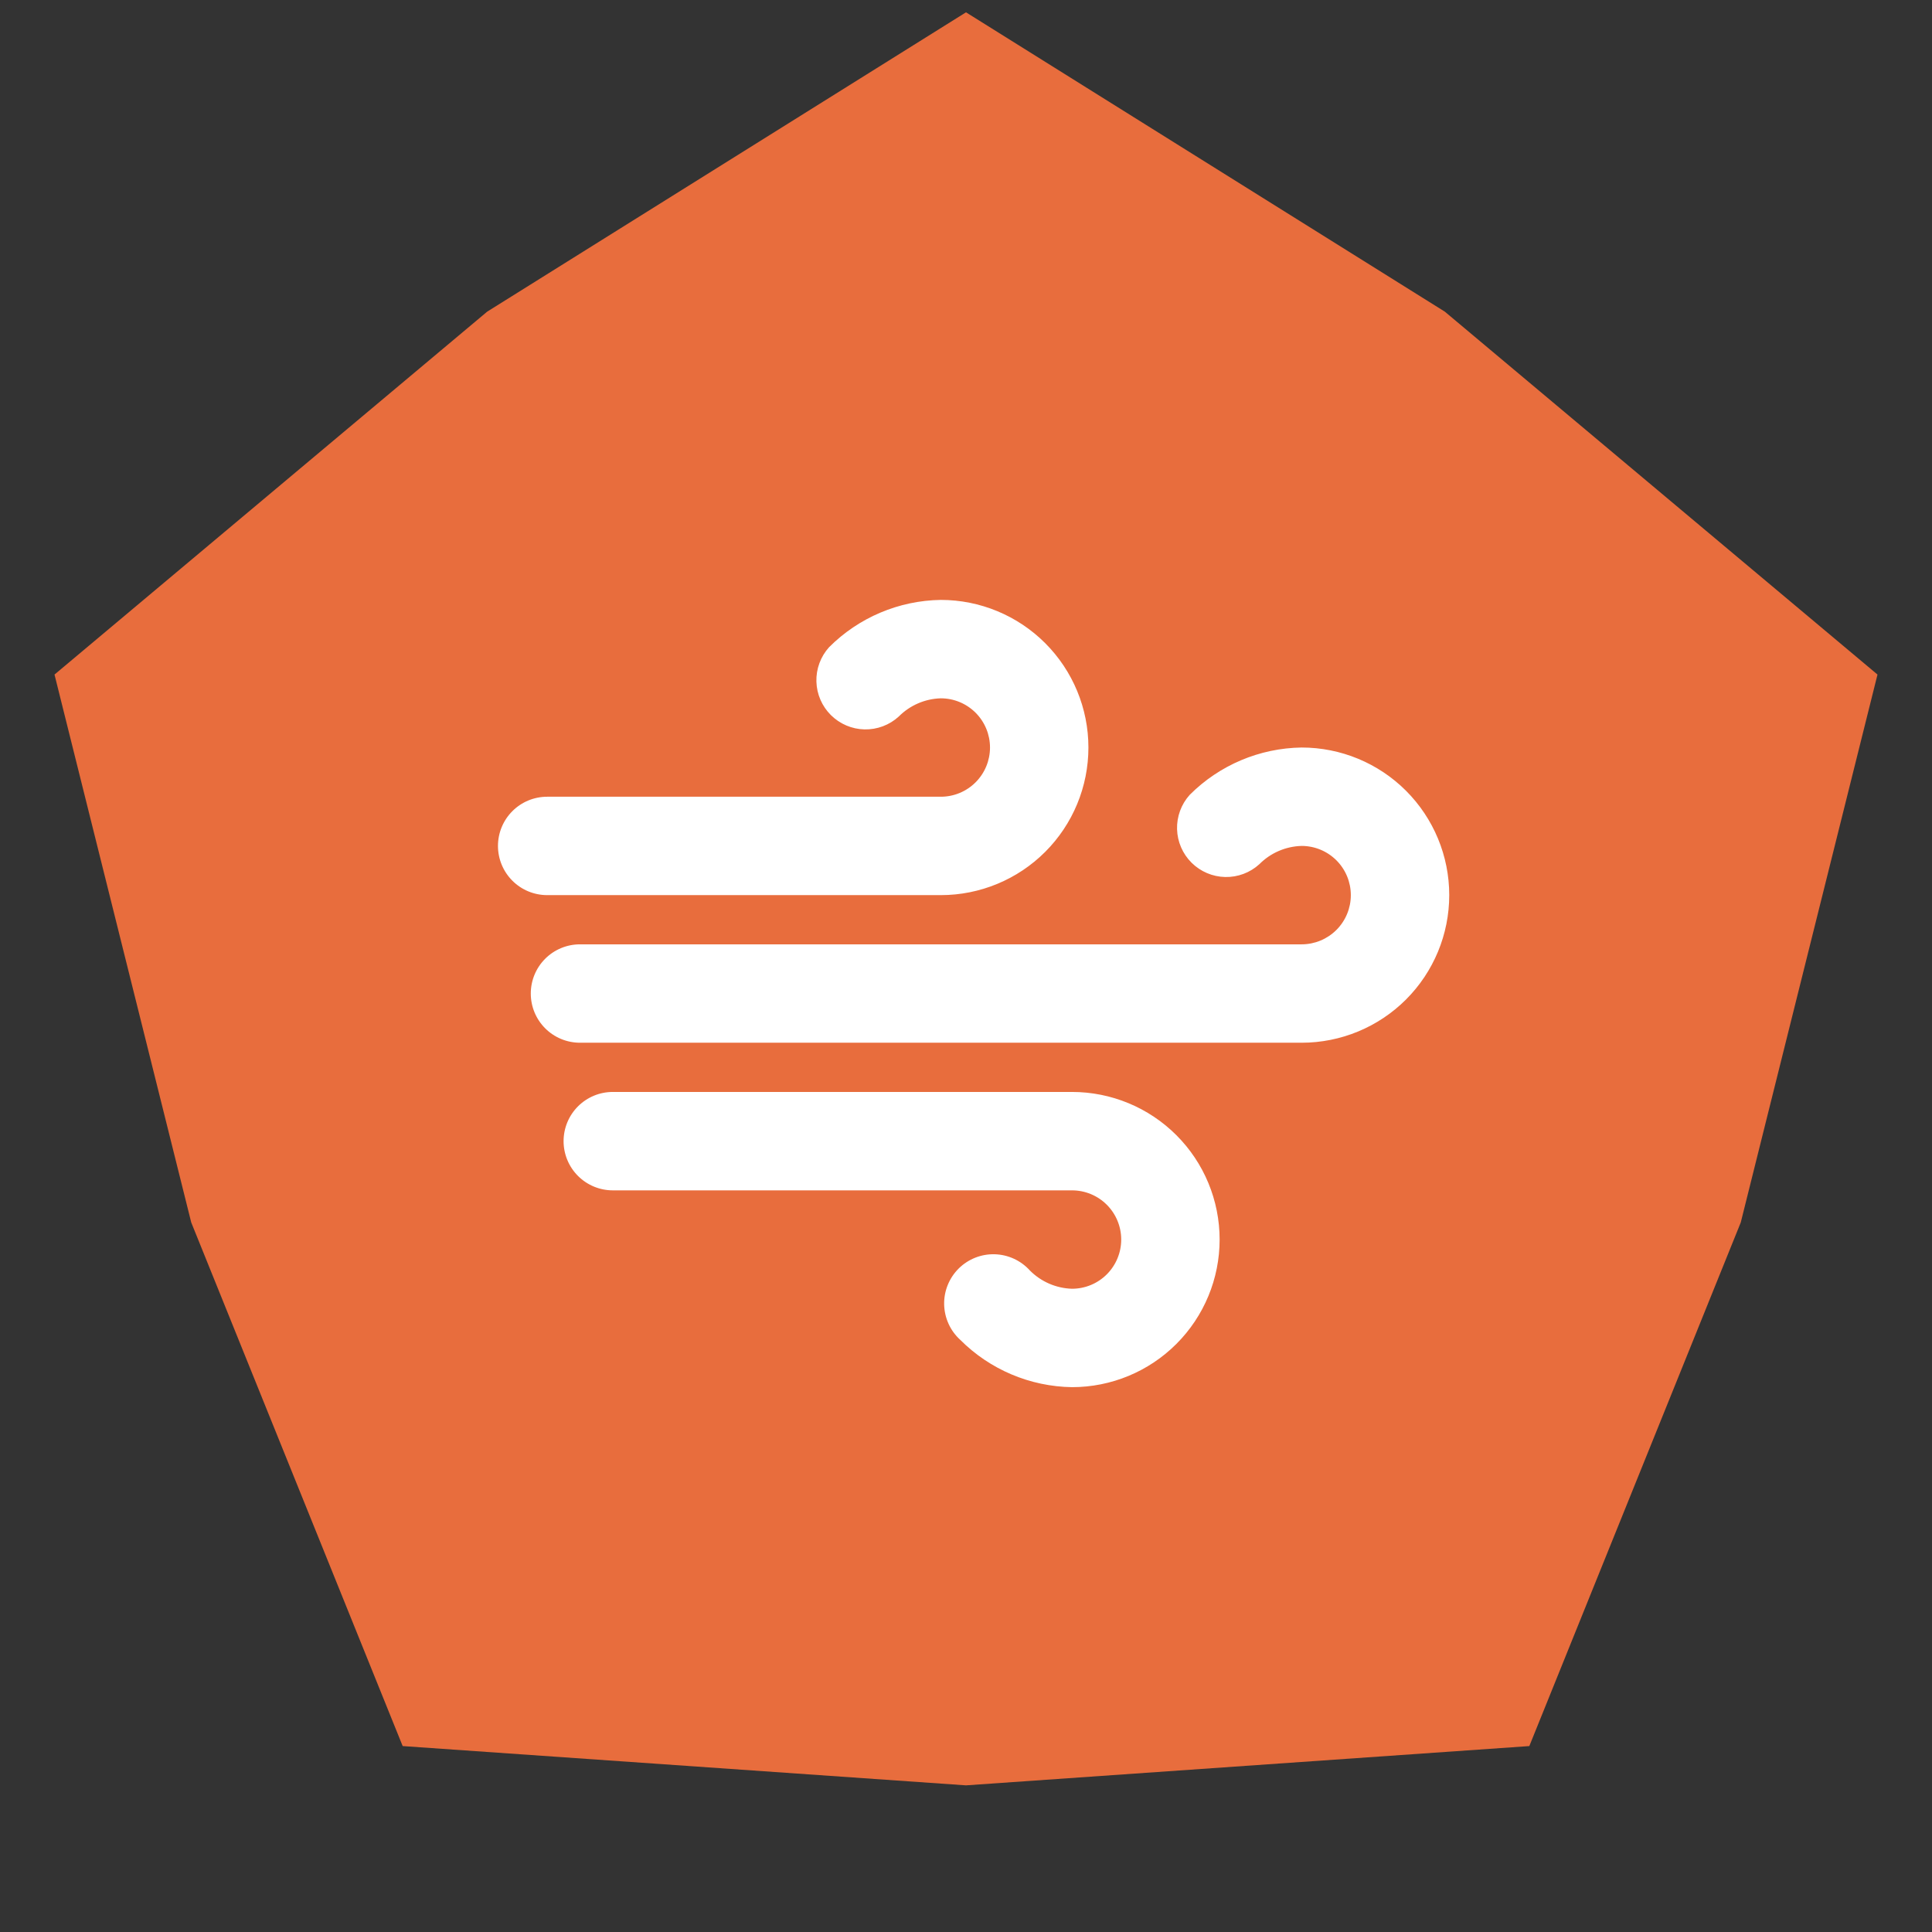
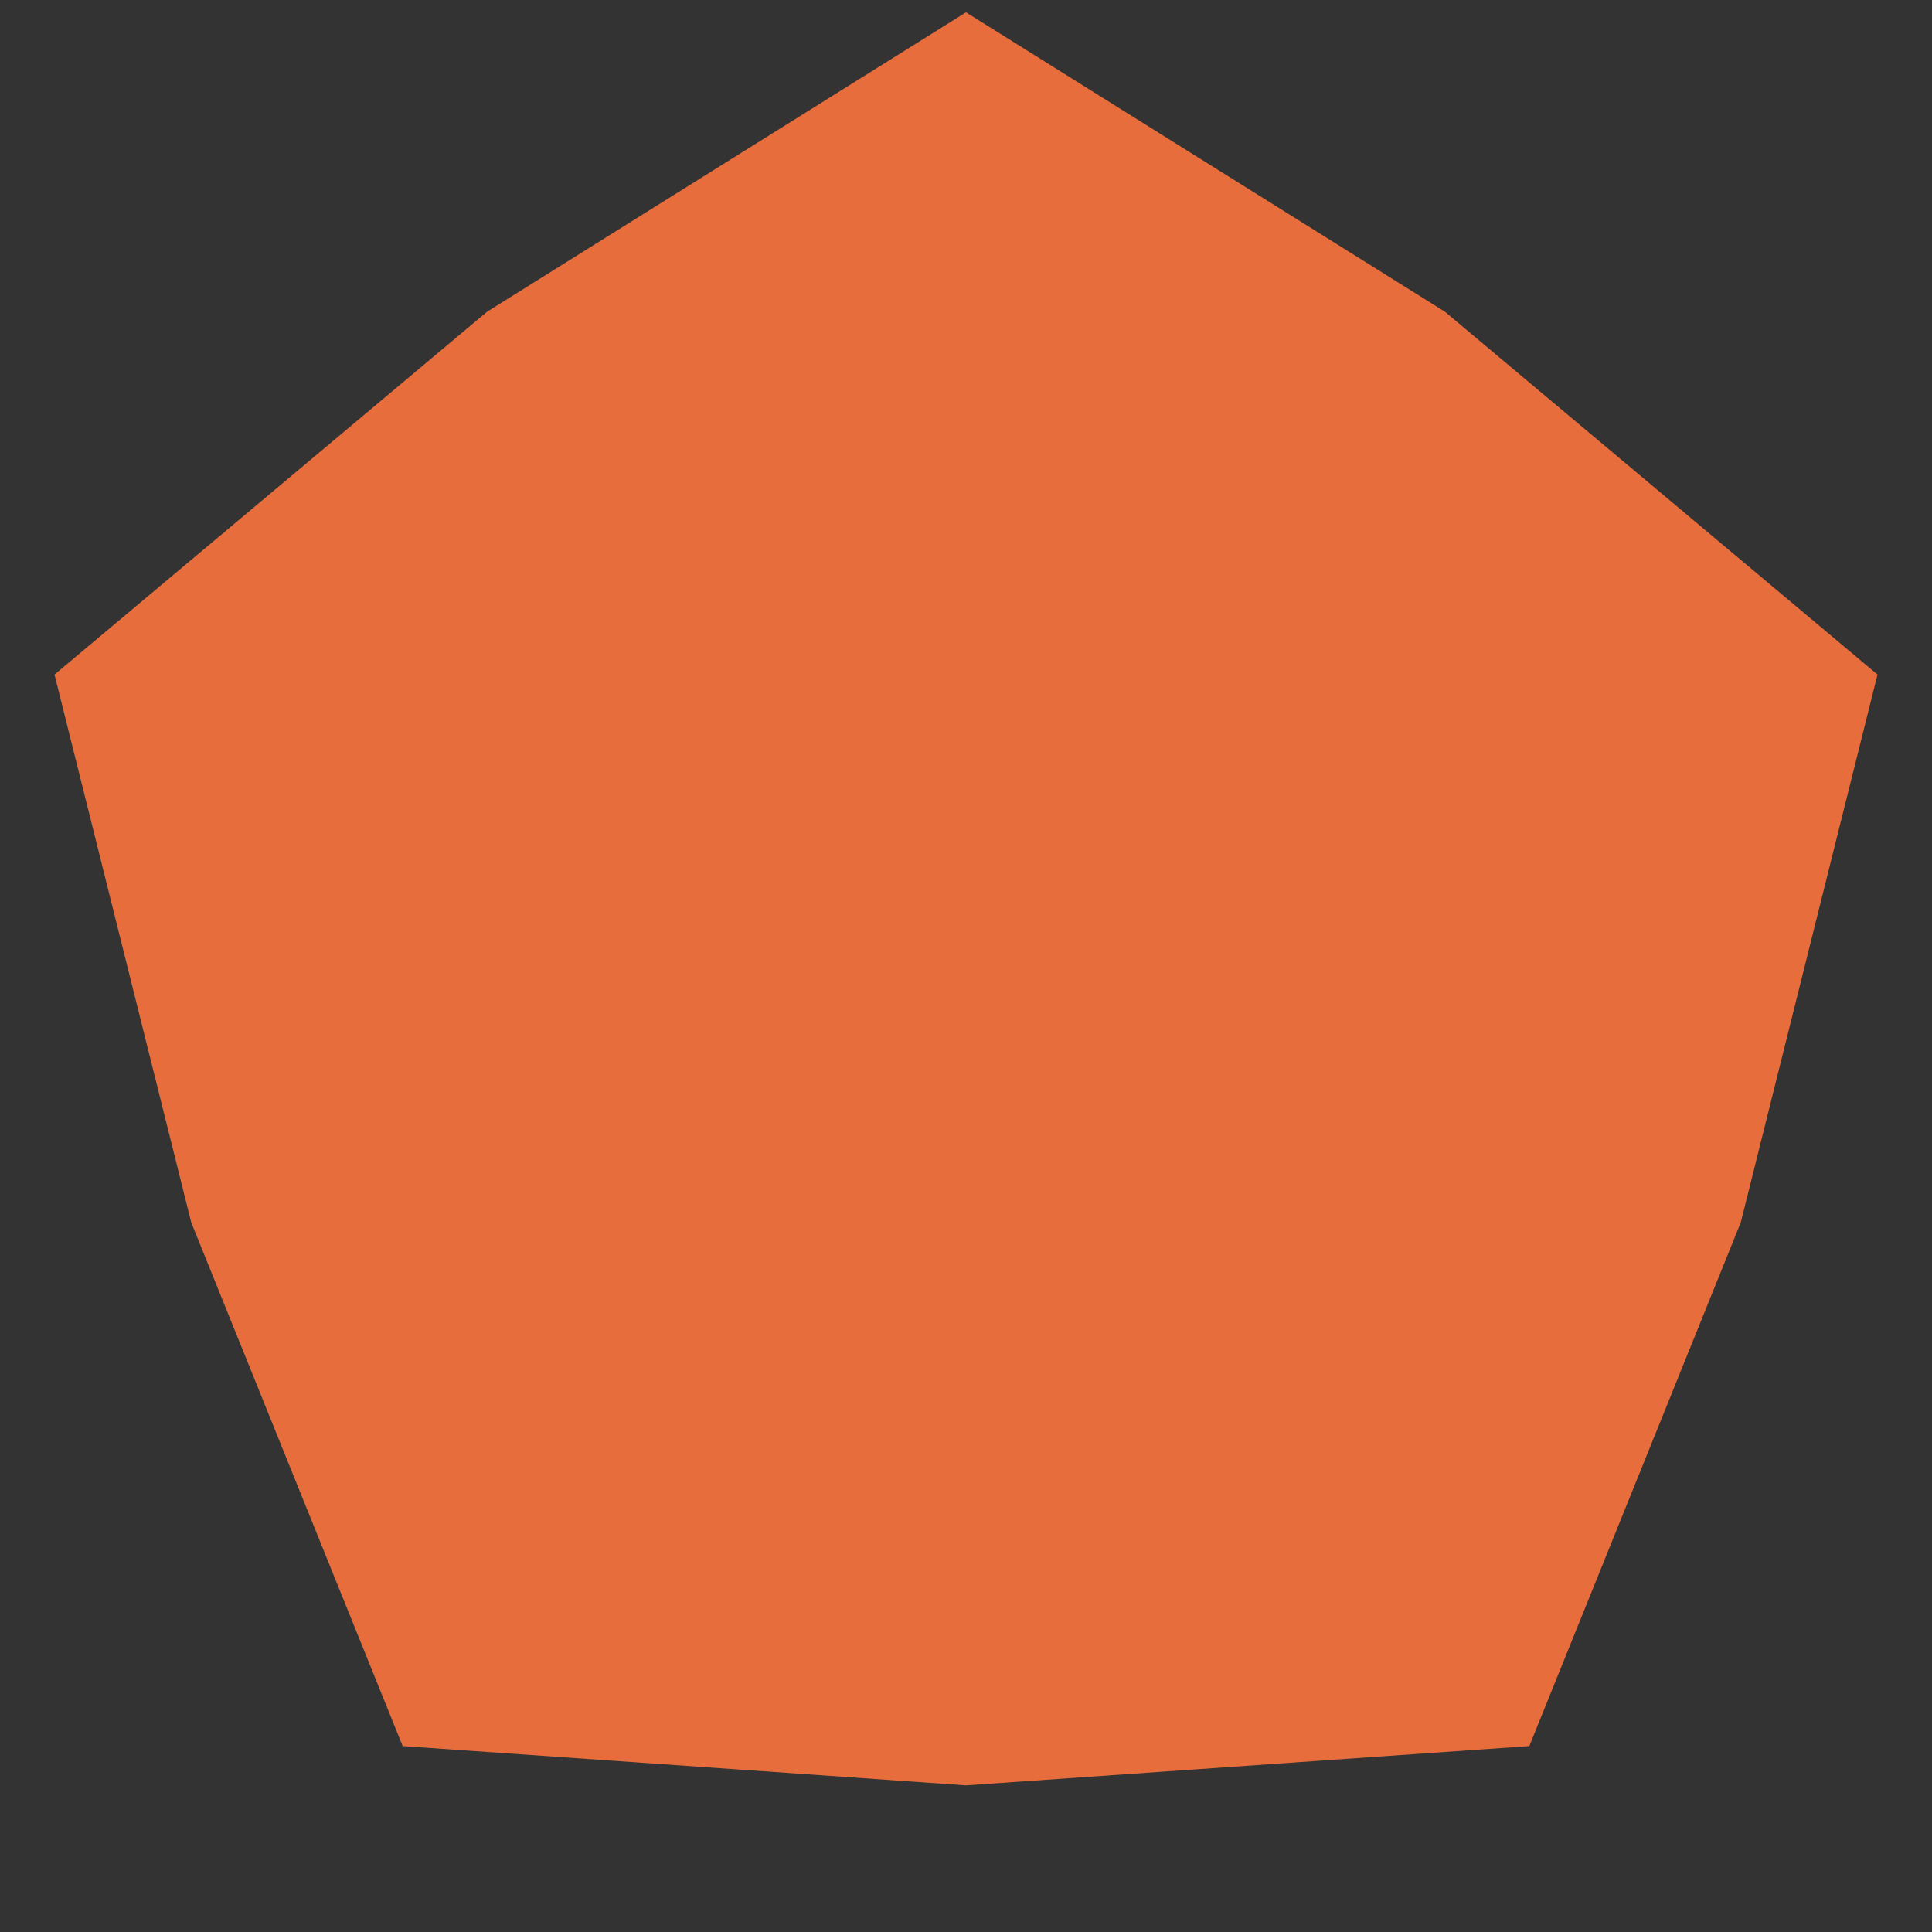
<svg xmlns="http://www.w3.org/2000/svg" width="127" height="127" viewBox="0 0 127 127" fill="none">
  <rect x="0" y="0" width="127" height="127" fill="#333333" stroke="none" />
  <path d="M63.5 0.81L94.976 20.487L123.417 44.342L114.429 80.358L100.53 114.778L63.5 117.36L26.47 114.778L12.571 80.358L3.583 44.342L32.024 20.487L63.5 0.81Z" fill="#E86D3D" />
-   <path d="M35.969 58.841C35.111 58.841 34.288 58.501 33.682 57.894C33.075 57.287 32.734 56.465 32.734 55.607C32.734 54.749 33.075 53.926 33.682 53.32C34.288 52.713 35.111 52.373 35.969 52.373H61.844C62.702 52.373 63.524 52.032 64.131 51.425C64.737 50.819 65.078 49.996 65.078 49.138C65.078 48.28 64.737 47.458 64.131 46.851C63.524 46.245 62.702 45.904 61.844 45.904C60.802 45.934 59.812 46.364 59.078 47.103C58.465 47.663 57.66 47.965 56.829 47.947C55.999 47.929 55.208 47.592 54.619 47.007C54.03 46.421 53.689 45.632 53.666 44.802C53.643 43.972 53.941 43.165 54.496 42.548C56.447 40.593 59.083 39.476 61.844 39.435C64.417 39.435 66.885 40.457 68.705 42.277C70.525 44.097 71.547 46.565 71.547 49.138C71.547 51.712 70.525 54.18 68.705 55.999C66.885 57.819 64.417 58.841 61.844 58.841H35.969ZM85.562 49.138C82.798 49.177 80.157 50.294 78.204 52.251C77.649 52.868 77.351 53.675 77.374 54.505C77.397 55.335 77.738 56.124 78.327 56.71C78.916 57.295 79.707 57.632 80.537 57.65C81.368 57.668 82.173 57.366 82.786 56.806C83.523 56.064 84.517 55.635 85.562 55.607C86.42 55.607 87.243 55.948 87.85 56.554C88.456 57.161 88.797 57.983 88.797 58.841C88.797 59.699 88.456 60.522 87.85 61.128C87.243 61.735 86.42 62.076 85.562 62.076H38.125C37.267 62.076 36.444 62.416 35.838 63.023C35.231 63.63 34.891 64.452 34.891 65.31C34.891 66.168 35.231 66.99 35.838 67.597C36.444 68.204 37.267 68.544 38.125 68.544H85.562C88.136 68.544 90.604 67.522 92.424 65.703C94.243 63.883 95.266 61.415 95.266 58.841C95.266 56.268 94.243 53.8 92.424 51.98C90.604 50.16 88.136 49.138 85.562 49.138ZM70.469 71.779H40.281C39.423 71.779 38.601 72.12 37.994 72.726C37.388 73.333 37.047 74.155 37.047 75.013C37.047 75.871 37.388 76.694 37.994 77.3C38.601 77.907 39.423 78.248 40.281 78.248H70.469C71.327 78.248 72.149 78.588 72.756 79.195C73.362 79.801 73.703 80.624 73.703 81.482C73.703 82.34 73.362 83.162 72.756 83.769C72.149 84.376 71.327 84.716 70.469 84.716C69.427 84.686 68.436 84.256 67.701 83.517C67.407 83.191 67.051 82.929 66.653 82.745C66.255 82.562 65.825 82.461 65.387 82.449C64.949 82.436 64.513 82.514 64.106 82.675C63.698 82.837 63.328 83.079 63.017 83.388C62.707 83.697 62.462 84.066 62.298 84.472C62.134 84.878 62.054 85.314 62.064 85.752C62.074 86.19 62.172 86.621 62.353 87.02C62.534 87.419 62.795 87.777 63.119 88.072C65.07 90.028 67.707 91.144 70.469 91.185C73.042 91.185 75.51 90.163 77.33 88.343C79.15 86.523 80.172 84.055 80.172 81.482C80.172 78.909 79.15 76.441 77.33 74.621C75.51 72.801 73.042 71.779 70.469 71.779Z" fill="white" />
</svg>